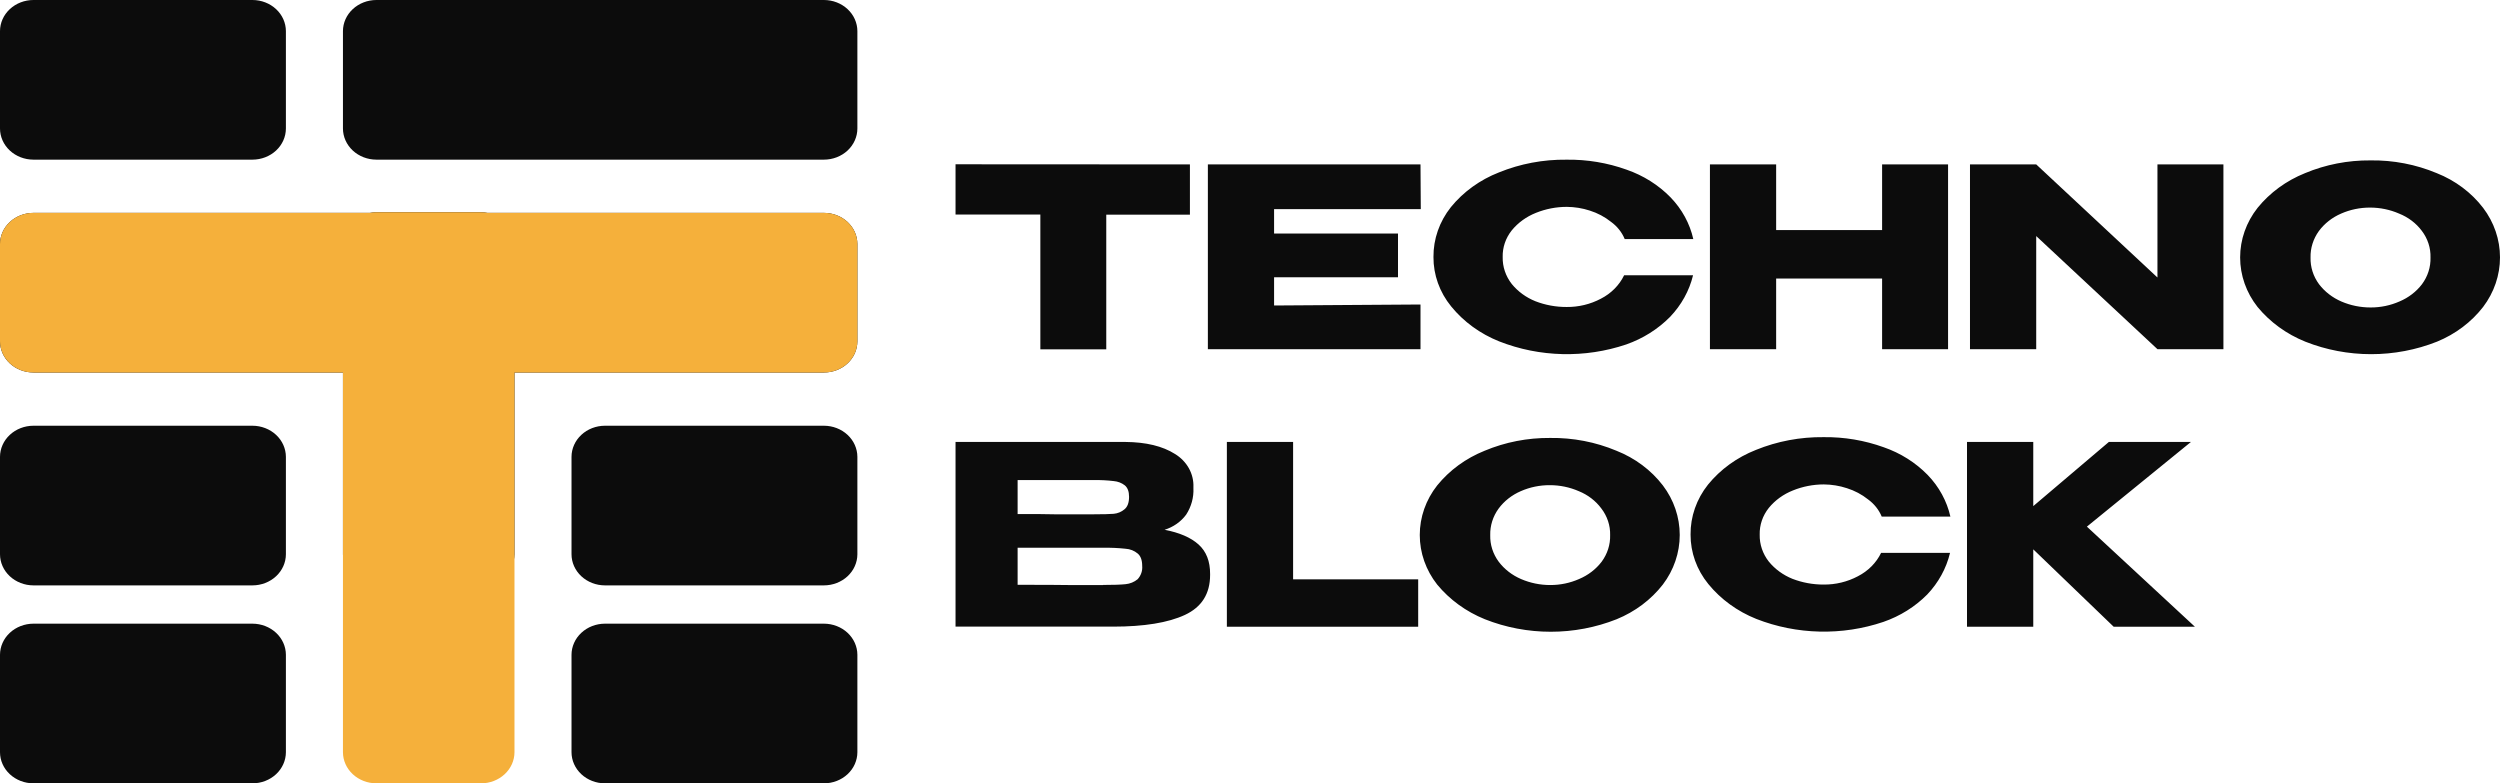
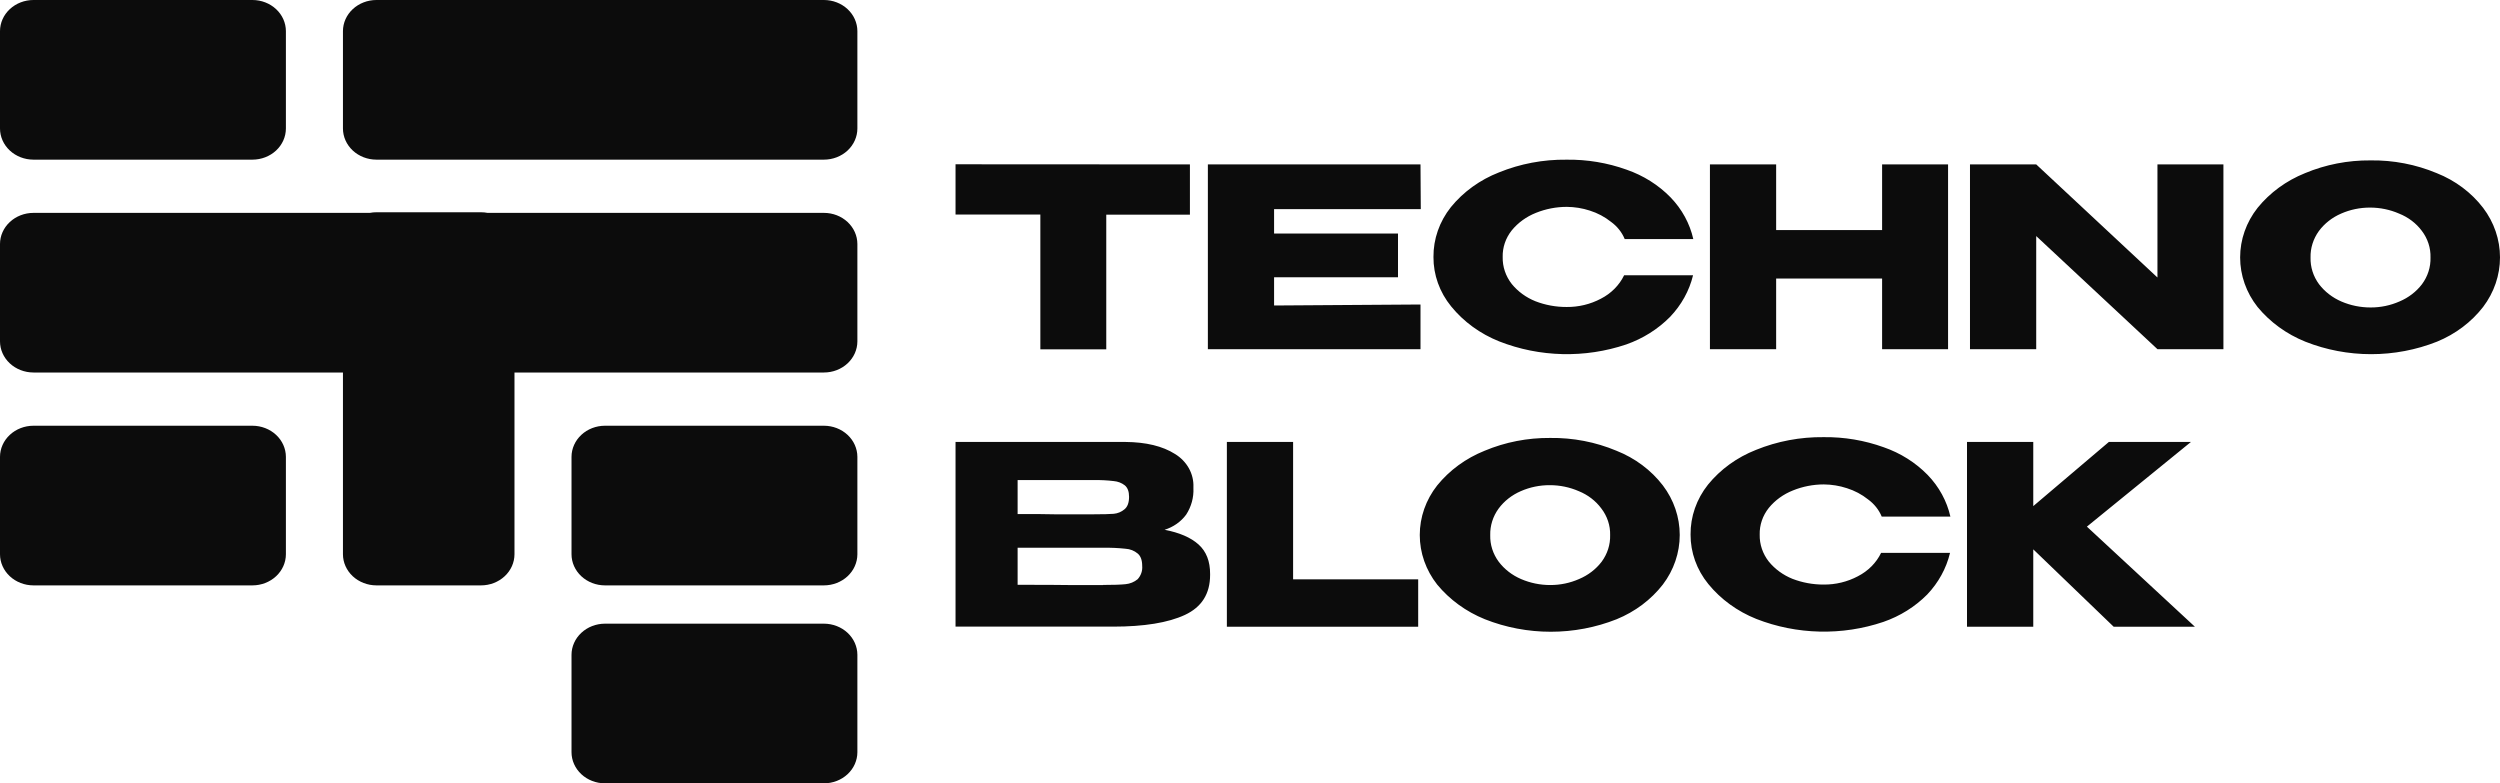
<svg xmlns="http://www.w3.org/2000/svg" width="150" height="47" viewBox="0 0 150 47" fill="none">
  <path fill-rule="evenodd" clip-rule="evenodd" d="M0 1.867V7.711C0.001 8.206 0.212 8.68 0.588 9.031C0.964 9.381 1.474 9.578 2.006 9.579H15.148C15.68 9.578 16.19 9.381 16.566 9.031C16.941 8.68 17.153 8.206 17.154 7.711V1.867C17.152 1.372 16.941 0.898 16.565 0.548C16.189 0.198 15.68 0.001 15.148 0L2.006 0C1.474 0.001 0.965 0.198 0.589 0.548C0.213 0.898 0.001 1.372 0 1.867ZM20.577 1.867V7.711C20.578 8.206 20.79 8.68 21.166 9.031C21.542 9.381 22.052 9.578 22.584 9.579H49.437C49.969 9.578 50.479 9.381 50.855 9.031C51.23 8.68 51.442 8.206 51.443 7.711V1.867C51.441 1.372 51.23 0.898 50.854 0.548C50.478 0.198 49.969 0.001 49.437 0L22.584 0C22.052 0.001 21.543 0.198 21.166 0.548C20.79 0.898 20.578 1.372 20.577 1.867ZM0 27.411V33.256C0.001 33.751 0.213 34.225 0.589 34.575C0.965 34.925 1.474 35.122 2.006 35.123H15.148C15.68 35.122 16.189 34.925 16.565 34.575C16.941 34.225 17.152 33.751 17.154 33.256V27.411C17.152 26.916 16.941 26.442 16.565 26.092C16.189 25.742 15.68 25.545 15.148 25.544H2.006C1.474 25.545 0.965 25.742 0.589 26.092C0.213 26.442 0.001 26.916 0 27.411ZM34.291 27.411V33.256C34.292 33.751 34.504 34.225 34.88 34.575C35.255 34.925 35.765 35.122 36.296 35.123H49.437C49.969 35.122 50.478 34.925 50.854 34.575C51.23 34.225 51.441 33.751 51.443 33.256V27.411C51.441 26.916 51.23 26.442 50.854 26.092C50.478 25.742 49.969 25.545 49.437 25.544H36.296C35.765 25.545 35.255 25.742 34.88 26.092C34.504 26.442 34.292 26.916 34.291 27.411ZM0 14.64V20.483C0.001 20.978 0.213 21.452 0.589 21.802C0.965 22.152 1.474 22.349 2.006 22.35H20.577V33.256C20.578 33.751 20.79 34.225 21.166 34.575C21.543 34.925 22.052 35.122 22.584 35.123H28.86C29.392 35.123 29.903 34.926 30.279 34.576C30.656 34.226 30.868 33.751 30.869 33.256V22.35H49.437C49.969 22.35 50.478 22.153 50.854 21.803C51.23 21.453 51.442 20.978 51.443 20.483V14.64C51.442 14.145 51.23 13.67 50.854 13.32C50.478 12.97 49.969 12.773 49.437 12.773H29.251C29.123 12.747 28.992 12.735 28.86 12.736H22.584C22.453 12.735 22.322 12.747 22.194 12.773H2.006C1.474 12.774 0.965 12.971 0.589 13.321C0.213 13.671 0.001 14.145 0 14.64Z" fill="#0C0C0C" />
-   <path d="M0 45.133V39.288C0.001 38.793 0.213 38.319 0.589 37.969C0.965 37.619 1.474 37.422 2.006 37.42H15.148C15.68 37.422 16.189 37.619 16.565 37.969C16.941 38.319 17.152 38.793 17.154 39.288V45.133C17.152 45.627 16.941 46.102 16.565 46.452C16.189 46.802 15.68 46.999 15.148 47H2.006C1.474 46.999 0.965 46.802 0.589 46.452C0.213 46.102 0.001 45.627 0 45.133Z" fill="#0C0C0C" />
  <path d="M34.291 45.133V39.288C34.292 38.793 34.504 38.319 34.88 37.969C35.255 37.619 35.765 37.422 36.296 37.42H49.437C49.969 37.422 50.478 37.619 50.854 37.969C51.23 38.319 51.441 38.793 51.443 39.288V45.133C51.441 45.627 51.23 46.102 50.854 46.452C50.478 46.802 49.969 46.999 49.437 47H36.296C35.765 46.999 35.255 46.802 34.88 46.452C34.504 46.102 34.292 45.627 34.291 45.133Z" fill="#0C0C0C" />
-   <path fill-rule="evenodd" clip-rule="evenodd" d="M0 14.64V20.483C0.001 20.978 0.213 21.452 0.589 21.802C0.965 22.152 1.474 22.349 2.006 22.35H20.577V45.133C20.578 45.628 20.79 46.102 21.166 46.452C21.543 46.802 22.052 46.999 22.584 47H28.86C29.392 47 29.903 46.803 30.279 46.453C30.656 46.103 30.868 45.628 30.869 45.133V22.35H49.437C49.969 22.35 50.478 22.153 50.854 21.803C51.23 21.453 51.442 20.978 51.443 20.483V14.64C51.442 14.145 51.23 13.67 50.855 13.32C50.479 12.97 49.969 12.772 49.437 12.771H29.251C29.122 12.747 28.991 12.735 28.86 12.736H22.584C22.453 12.735 22.322 12.746 22.194 12.771H2.006C1.474 12.772 0.964 12.97 0.588 13.32C0.212 13.67 0.001 14.145 0 14.64Z" fill="#F5B03B" />
  <path d="M57.332 12.861V9.864H71.395L57.332 12.861ZM71.395 9.865V12.882H66.376V20.958H62.421V12.874H57.332V9.857L71.395 9.865ZM83.88 16.637H76.445V18.33L85.23 18.27V20.951H72.472V9.864H85.23L85.247 12.546H76.445V14.013H83.88V16.637ZM86.008 15.423C85.998 14.344 86.365 13.293 87.055 12.426C87.802 11.509 88.796 10.791 89.936 10.345C91.213 9.825 92.596 9.564 93.99 9.581C95.222 9.564 96.446 9.767 97.595 10.18C98.605 10.53 99.509 11.1 100.234 11.842C100.918 12.549 101.389 13.413 101.598 14.345H97.483C97.315 13.937 97.031 13.579 96.661 13.311C96.287 13.012 95.856 12.783 95.39 12.636C94.945 12.491 94.478 12.415 94.007 12.412C93.37 12.412 92.74 12.535 92.156 12.771C91.584 12.998 91.084 13.36 90.707 13.82C90.338 14.283 90.146 14.847 90.161 15.423C90.148 16.003 90.34 16.571 90.707 17.041C91.076 17.493 91.564 17.849 92.124 18.074C92.718 18.305 93.356 18.422 94 18.419C94.717 18.426 95.423 18.255 96.047 17.925C96.665 17.61 97.157 17.116 97.447 16.517H101.583C101.357 17.447 100.88 18.308 100.198 19.019C99.473 19.751 98.575 20.316 97.575 20.667C95.099 21.503 92.376 21.437 89.951 20.483C88.812 20.028 87.819 19.305 87.071 18.386C86.375 17.533 86.002 16.491 86.008 15.421V15.423ZM106.569 13.803H112.926V9.864H116.884V20.95H112.926V16.71H106.569V20.95H102.596V9.864H106.569V13.803ZM122.173 20.948H118.199V9.864L122.173 20.948ZM129.447 16.65V9.864H133.405V20.95H129.447L122.173 14.164V20.95H118.199V9.864H122.173L129.447 16.65ZM142.228 9.624C143.597 9.604 144.954 9.865 146.203 10.388C147.319 10.831 148.282 11.552 148.987 12.471C149.646 13.341 150 14.379 150 15.444C150 16.509 149.646 17.547 148.987 18.417C148.28 19.329 147.324 20.048 146.219 20.5C144.97 20.995 143.626 21.25 142.269 21.25C140.911 21.25 139.568 20.995 138.319 20.5C137.189 20.045 136.203 19.328 135.454 18.419C134.774 17.557 134.408 16.515 134.408 15.446C134.408 14.376 134.774 13.335 135.454 12.472C136.193 11.56 137.175 10.842 138.302 10.389C139.536 9.873 140.875 9.612 142.228 9.624ZM142.245 18.448C142.84 18.449 143.428 18.326 143.966 18.089C144.507 17.862 144.974 17.505 145.318 17.055C145.667 16.584 145.846 16.023 145.83 15.451C145.847 14.879 145.664 14.316 145.308 13.849C144.967 13.392 144.494 13.034 143.944 12.815C143.4 12.578 142.806 12.455 142.206 12.455C141.605 12.453 141.011 12.576 140.468 12.815C139.93 13.047 139.469 13.409 139.132 13.863C138.794 14.332 138.619 14.887 138.633 15.451C138.617 16.023 138.796 16.584 139.144 17.055C139.486 17.502 139.946 17.858 140.48 18.089C141.031 18.327 141.631 18.449 142.238 18.448H142.245ZM69.867 31.785C70.768 31.957 71.45 32.252 71.914 32.67C72.378 33.088 72.609 33.678 72.606 34.439V34.497C72.606 35.627 72.102 36.426 71.094 36.895C70.085 37.364 68.647 37.598 66.78 37.598H57.332V26.517H67.519C68.763 26.527 69.755 26.767 70.495 27.236C70.849 27.45 71.138 27.747 71.333 28.096C71.527 28.445 71.621 28.836 71.605 29.229V29.289C71.631 29.847 71.48 30.399 71.17 30.877C70.855 31.306 70.397 31.626 69.867 31.79V31.785ZM65.651 30.858C66.189 30.858 66.579 30.847 66.826 30.828C67.066 30.805 67.292 30.71 67.469 30.558C67.652 30.409 67.744 30.158 67.744 29.808C67.744 29.491 67.657 29.259 67.486 29.119C67.299 28.974 67.069 28.885 66.826 28.865C66.437 28.818 66.044 28.798 65.651 28.805H61.057V30.842C62.162 30.842 62.891 30.847 63.245 30.858H65.658H65.651ZM66.182 35.097C66.783 35.097 67.234 35.082 67.534 35.051C67.803 35.025 68.057 34.92 68.259 34.753C68.459 34.532 68.557 34.247 68.532 33.959C68.532 33.608 68.44 33.359 68.259 33.21C68.059 33.041 67.803 32.941 67.534 32.925C67.085 32.877 66.633 32.857 66.182 32.865H61.057V35.088C62.57 35.088 63.643 35.093 64.275 35.104H66.189L66.182 35.097ZM77.586 26.517V34.758H85.091V37.603H73.612V26.517H77.586ZM93.006 26.277C94.375 26.258 95.732 26.519 96.981 27.042C98.099 27.484 99.065 28.204 99.771 29.124C100.431 29.994 100.784 31.033 100.784 32.098C100.784 33.163 100.431 34.202 99.771 35.072C99.062 35.984 98.104 36.703 96.996 37.155C95.747 37.65 94.403 37.905 93.046 37.905C91.688 37.905 90.344 37.65 89.095 37.155C87.966 36.699 86.981 35.982 86.231 35.074C85.552 34.211 85.186 33.169 85.186 32.1C85.186 31.03 85.552 29.988 86.231 29.126C86.971 28.213 87.952 27.496 89.08 27.044C90.313 26.527 91.653 26.265 93.006 26.277ZM93.023 35.102C93.618 35.103 94.206 34.98 94.744 34.742C95.285 34.515 95.751 34.158 96.096 33.708C96.444 33.238 96.624 32.677 96.608 32.106C96.623 31.532 96.436 30.969 96.076 30.502C95.738 30.047 95.27 29.689 94.725 29.469C94.181 29.232 93.588 29.109 92.987 29.11C92.386 29.107 91.792 29.23 91.249 29.469C90.711 29.701 90.25 30.063 89.914 30.518C89.575 30.986 89.4 31.541 89.414 32.106C89.398 32.677 89.577 33.238 89.926 33.708C90.266 34.156 90.726 34.512 91.261 34.742C91.813 34.981 92.414 35.104 93.023 35.102ZM101.434 32.074C101.424 30.996 101.791 29.945 102.48 29.078C103.227 28.16 104.22 27.441 105.36 26.993C106.639 26.473 108.021 26.213 109.416 26.229C110.648 26.214 111.871 26.42 113.02 26.834C114.03 27.184 114.935 27.754 115.66 28.497C116.343 29.204 116.814 30.067 117.024 30.998H112.904C112.736 30.59 112.452 30.233 112.083 29.964C111.71 29.666 111.279 29.438 110.813 29.291C110.368 29.145 109.9 29.069 109.428 29.065C108.791 29.066 108.161 29.189 107.577 29.426C107.005 29.652 106.506 30.013 106.129 30.474C105.76 30.936 105.567 31.501 105.582 32.077C105.569 32.658 105.761 33.227 106.129 33.696C106.498 34.147 106.986 34.503 107.545 34.729C108.14 34.959 108.777 35.076 109.421 35.074C110.138 35.08 110.844 34.909 111.468 34.578C112.086 34.263 112.577 33.77 112.866 33.172H117.002C116.78 34.099 116.309 34.959 115.632 35.671C114.907 36.403 114.007 36.966 113.004 37.314C110.529 38.151 107.805 38.087 105.377 37.135C104.24 36.68 103.249 35.959 102.5 35.042C101.804 34.189 101.429 33.146 101.434 32.074ZM125.214 31.598L131.695 37.605H126.822L121.996 32.96V37.605H118.02V26.517H121.996V30.367L126.532 26.517H131.456L125.214 31.598Z" fill="#0C0C0C" />
</svg>